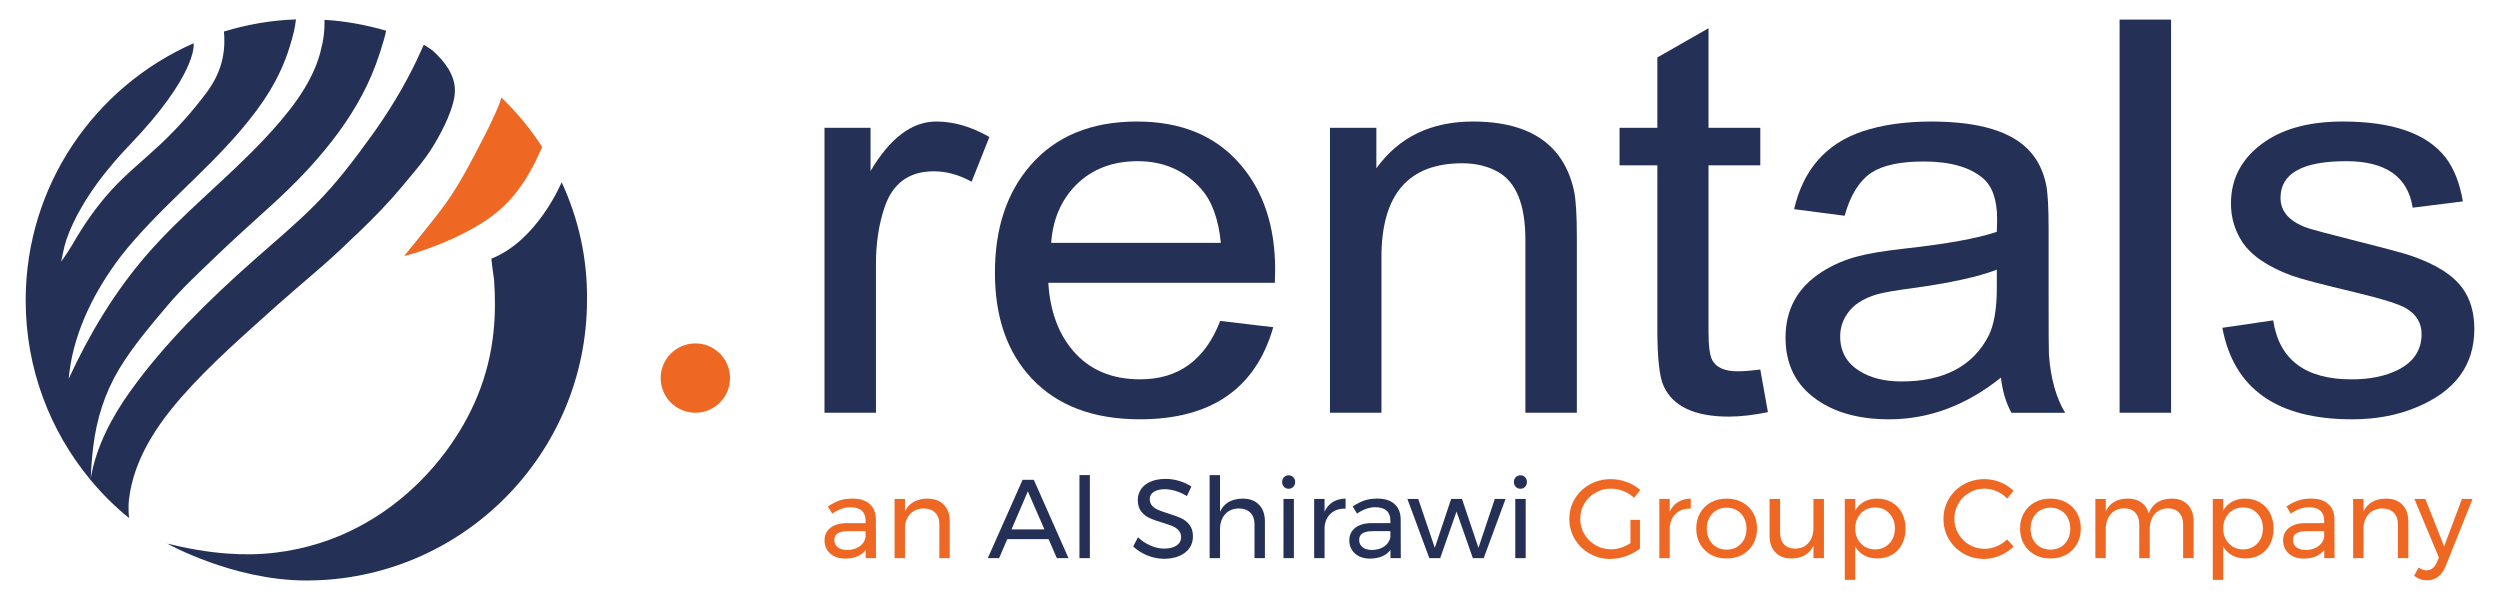
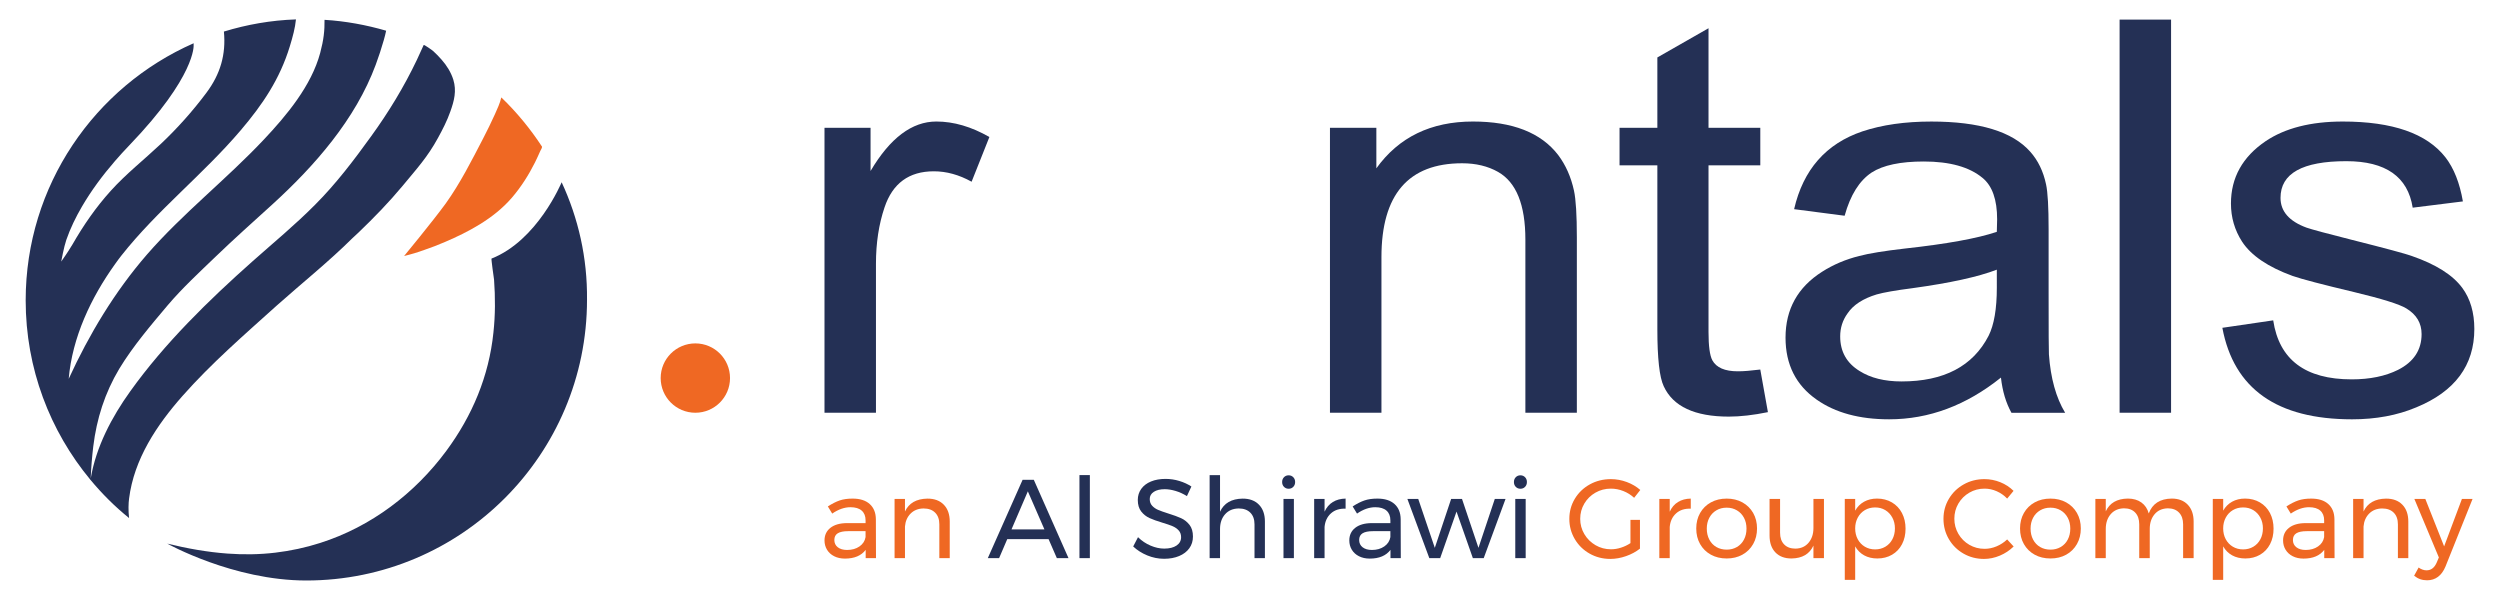
<svg xmlns="http://www.w3.org/2000/svg" version="1.1" id="Layer_1" x="0px" y="0px" viewBox="0 0 1920 460.71" style="enable-background:new 0 0 1920 460.71;" xml:space="preserve">
  <style type="text/css">
	.st0{fill:#EF6823;}
	.st1{fill:#243055;}
</style>
  <g>
    <g>
      <g>
        <path class="st0" d="M310.34,196.63c0,0,2.95-0.82,3.77-0.98c1.31-0.33,2.78-0.82,4.09-1.15c2.62-0.82,5.24-1.64,7.86-2.62     c5.24-1.8,10.48-3.77,15.72-6.06c9.17-3.93,18.01-8.19,26.52-13.43c9.33-5.73,17.85-12.44,24.89-20.63     c7.04-8.19,12.93-17.52,17.68-27.01c1.47-2.95,2.78-5.89,4.09-8.84c0.33-0.65,1.47-2.46,1.31-3.27     c-9-13.75-19.48-26.52-31.27-37.82c-0.98,4.42-3.11,8.84-4.91,12.93c-2.78,6.22-5.89,12.44-9,18.5     c-8.84,17.03-17.68,34.55-28.82,50.1C332.11,170.27,310.34,196.63,310.34,196.63z" />
-         <path class="st1" d="M174.79,425.15c12.19,0.89,24.45,0.76,36.76-0.72c11.63-1.4,23.13-3.84,34.29-7.43     c39.13-12.44,72.69-37.98,96.93-70.73c19.97-27.01,32.75-57.47,36.18-90.87c1.47-13.43,1.47-27.18,0.49-40.6     c-0.16-0.98-2.29-16.05-1.96-16.21c35.36-13.92,53.7-58.29,53.87-58.61c12.77,27.51,19.81,57.96,19.48,90.21     c0,119.03-96.6,215.63-215.63,215.63c-56.05,0-106.75-28.32-106.75-28.32C143.74,421.23,159.21,424.02,174.79,425.15z" />
+         <path class="st1" d="M174.79,425.15c12.19,0.89,24.45,0.76,36.76-0.72c11.63-1.4,23.13-3.84,34.29-7.43     c39.13-12.44,72.69-37.98,96.93-70.73c19.97-27.01,32.75-57.47,36.18-90.87c1.47-13.43,1.47-27.18,0.49-40.6     c-0.16-0.98-2.29-16.05-1.96-16.21c35.36-13.92,53.7-58.29,53.87-58.61c12.77,27.51,19.81,57.96,19.48,90.21     c0,119.03-96.6,215.63-215.63,215.63c-56.05,0-106.75-28.32-106.75-28.32C143.74,421.23,159.21,424.02,174.79,425.15" />
        <path class="st1" d="M99.13,382.95c3.77-30.29,21.28-56.49,40.93-78.75c22.1-25.05,47.64-47.15,72.53-69.58     c19.32-17.19,39.79-33.56,58.12-51.74c1.64-1.47,3.11-2.95,4.75-4.42c11.79-11.3,23.25-23.09,33.73-35.69     c10.81-13.1,19.16-22.1,27.18-36.84c3.6-6.55,7.04-13.26,9.5-20.3c2.95-8.19,4.91-15.88,2.29-24.4c-1.8-5.73-5.08-10.97-9-15.39     c-1.96-2.29-4.09-4.42-6.39-6.55c-0.65-0.65-7.2-5.24-7.37-4.75c-2.29,5.08-5.24,11.46-5.24,11.46     c-9.82,20.63-21.78,40.28-35.2,58.78c-13.1,18.17-27.01,36.51-42.9,52.39c-15.23,15.39-31.93,29.14-48.14,43.55     c-33.73,29.96-67.45,62.87-93.81,99.71c-14.24,19.81-26.36,42.73-30.45,67.13c0.33-8.19,0.98-16.37,1.96-24.56     c2.62-21.45,8.84-41.1,19.97-59.76c10.64-17.52,24.23-33.4,37.33-48.95c11.3-13.26,24.07-25.05,36.67-37.17     c13.92-13.43,29.14-27.01,43.39-39.95c32.75-29.8,64.02-65.49,79.57-107.4c2.29-6.22,4.42-12.61,6.22-18.99     c0.49-1.96,1.5-5.22,1.8-7.2c-15.23-4.42-31.11-7.37-47.32-8.35c0.1,8.35-0.62,15.24-3.32,25.37     c-6.75,25.28-25.87,48.1-43.18,66.48c-28.82,30.62-62.22,56.65-89.89,88.41c-24.72,28.49-44.37,61.23-60.09,95.45     c2.78-31.93,17.03-62.22,35.69-88.25c1.47-2.13,3.11-4.26,4.75-6.39c27.51-34.87,63.03-62.54,91.69-96.27     c16.86-19.81,29.99-39.31,37.66-64.34c2.32-7.57,4.08-14.11,4.75-20.79c-19.16,0.65-37.66,3.93-55.34,9.34     c1.69,17.79-2.77,32.78-13.54,47.16c-10.37,13.87-22.37,27.32-34.94,39.16c-12.78,12.04-26.59,22.91-38.4,35.97     c-11.37,12.58-20.99,26.5-29.41,41.19c-0.44,0.77-0.94,1.5-1.41,2.26c-1.2,1.93-2.38,3.88-3.68,5.74c-1,1.43-3.56,5.17-3.56,5.17     s2.04-11.21,3.9-16.61c3.08-8.92,7.26-17.46,12.01-25.61c7.26-12.45,15.93-24.06,25.35-34.96c3.61-4.17,7.33-8.25,11.15-12.22     c51.25-53.37,49.28-76.79,49.28-76.79v-1.47C72.77,66.63,19.72,142.44,19.72,230.68c0,52.39,18.66,100.36,49.77,137.86     c8.84,10.64,18.83,20.63,29.63,29.31C98.48,392.12,98.64,386.39,99.13,382.95z" />
      </g>
    </g>
    <g>
      <g id="XMLID_00000064344449858784985980000007338711647277002929_">
        <path class="st1" d="M633.21,316.99V98.14h35.38v33.19c14.96-25.33,31.8-38,50.51-38c13.34,0,26.92,3.97,40.75,11.9l-13.66,34.34     c-9.6-5.34-19.28-8.01-29.04-8.01c-19.03,0-31.64,9.24-37.82,27.7c-4.39,12.97-6.59,27.39-6.59,43.27v114.46H633.21z" />
-         <path class="st1" d="M937.11,246.48l40.75,4.81c-13.51,47.16-47.67,70.73-102.49,70.73c-35.79,0-63.53-10.53-83.21-31.59     c-18.71-19.99-28.06-47-28.06-81.04c0-33.88,9.03-61.27,27.09-82.18c19.52-22.59,46.85-33.88,81.99-33.88     c34.32,0,60.92,11.14,79.79,33.42c17.57,20.6,26.35,47.39,26.35,80.35c0,2.29-0.08,5.65-0.24,10.07H805.1     c1.3,21.37,7.56,38.69,18.79,51.96c12.52,14.81,29.77,22.2,51.73,22.2C905.07,291.35,925.56,276.4,937.11,246.48z M807.3,186.51     H937.6c-1.79-18.31-6.83-32.12-15.13-41.43c-12.53-14.19-28.79-21.29-48.8-21.29c-19.2,0-34.89,6.03-47.1,18.08     C815.02,153.47,808.6,168.35,807.3,186.51z" />
        <path class="st1" d="M1021.41,316.99V98.14h35.63v31.13c17.24-23.96,41.97-35.94,74.18-35.94c30.42,0,52.22,8.55,65.4,25.64     c5.86,7.78,9.92,16.94,12.2,27.47c1.46,6.72,2.2,18.7,2.2,35.94v134.61h-39.53v-133c0-26.7-7-44.03-20.98-51.96     c-7.81-4.42-17-6.64-27.58-6.64c-41.32,0-61.98,24.04-61.98,72.11v119.5H1021.41z" />
        <path class="st1" d="M1351.9,283.8l5.86,32.73c-11.23,2.29-21.23,3.43-30.01,3.43c-26.19,0-42.87-7.78-50.02-23.35     c-3.26-6.87-4.88-21.44-4.88-43.72V126.99h-29.04V98.14h29.04V44.12l39.29-22.44v76.46h39.77v28.84h-39.77v127.96     c0,10.84,0.98,18.09,2.93,21.75c3.09,5.65,9.6,8.47,19.52,8.47C1338.97,285.17,1344.74,284.71,1351.9,283.8z" />
        <path class="st1" d="M1536.73,289.98c-26.68,21.37-55.31,32.05-85.89,32.05c-22.78,0-41.32-5.04-55.64-15.11     c-15.95-11.14-23.91-27.01-23.91-47.61c0-21.82,9.35-38.69,28.06-50.59c8.62-5.5,18.14-9.54,28.55-12.13     c7.48-1.98,19.19-3.89,35.14-5.72c32.05-3.51,55.55-7.78,70.52-12.82c0.16-5.04,0.24-8.24,0.24-9.61     c0-15.11-3.74-25.71-11.22-31.82c-10.09-8.39-25.14-12.59-45.14-12.59c-17.9,0-31.24,2.83-40.02,8.47     c-9.43,6.26-16.35,17.32-20.74,33.19l-38.8-5.04c6.99-30.37,24.48-50.28,52.46-59.75c15.13-5.04,32.78-7.55,52.95-7.55     c36.93,0,62.23,7.71,75.89,23.12c6.01,6.72,10.08,15.11,12.2,25.18c1.3,5.95,1.95,17.4,1.95,34.34v49.45     c0,29,0.08,44.57,0.24,46.7c1.3,18.31,5.45,33.27,12.45,44.87h-41.24C1540.55,309.36,1537.87,300.36,1536.73,289.98z      M1533.56,207.11c-14.32,5.49-35.87,10.23-64.66,14.19c-13.02,1.68-22.21,3.28-27.58,4.81c-10.58,3.2-18.06,8.09-22.45,14.65     c-3.74,5.19-5.61,11.06-5.61,17.62c0,11.6,4.96,20.45,14.89,26.56c8.46,5.34,19.19,8.01,32.21,8.01     c32.53,0,54.82-11.68,66.86-35.03c4.23-8.39,6.34-20.75,6.34-37.08V207.11z" />
        <path class="st1" d="M1627.85,316.99V15.05h39.53v301.94H1627.85z" />
        <path class="st1" d="M1706.77,251.75l39.05-5.72c4.55,30.22,24.64,45.32,60.27,45.32c13.99,0,25.87-2.44,35.63-7.32     c12.04-6.1,18.06-15.26,18.06-27.47c0-8.39-3.9-14.95-11.71-19.69c-5.21-3.2-18.63-7.4-40.26-12.59     c-24.4-5.8-40.1-9.92-47.1-12.36c-18.87-6.87-31.8-15.64-38.8-26.33c-5.7-8.85-8.54-18.62-8.54-29.3     c0-19.84,8.87-35.79,26.6-47.84c14.96-10.07,34.73-15.11,59.29-15.11c38.23,0,64.5,9.16,78.82,27.47     c6.5,8.39,10.98,19.69,13.42,33.88l-38.55,4.81c-3.74-23.81-20.74-35.71-51-35.71c-33.67,0-50.51,9.39-50.51,28.16     c0,10.38,6.67,18.01,20.01,22.89c3.9,1.37,15.53,4.5,34.89,9.39c26.03,6.56,41.32,10.68,45.88,12.36     c18.55,6.41,31.48,14.58,38.8,24.49c6.18,8.4,9.27,18.93,9.27,31.59c0,27.93-14.89,48-44.66,60.21     c-14.48,6.1-30.91,9.16-49.29,9.16C1748.74,322.03,1715.56,298.6,1706.77,251.75z" />
      </g>
      <g id="XMLID_00000103246253617863213660000006704097591795237267_">
        <circle class="st0" cx="534.03" cy="290.36" r="26.63" />
      </g>
      <g>
        <path class="st0" d="M664.84,428.65v-6.36c-3.38,4.47-8.68,6.71-15.9,6.71c-3.15,0-5.92-0.6-8.29-1.81     c-2.38-1.2-4.21-2.86-5.5-4.99c-1.29-2.12-1.93-4.5-1.93-7.13c0-4.07,1.5-7.29,4.51-9.67c3.01-2.38,7.21-3.6,12.59-3.65h14.44     v-2.15c0-3.21-0.99-5.69-2.97-7.44c-1.98-1.75-4.86-2.62-8.64-2.62c-4.58,0-9.26,1.63-14.01,4.9l-3.35-5.5     c3.27-2.12,6.29-3.65,9.07-4.6c2.78-0.95,6.09-1.42,9.93-1.42c5.67,0,10.06,1.39,13.15,4.17c3.09,2.78,4.67,6.66,4.73,11.65     l0.09,29.91H664.84z M660.07,419.67c2.61-1.81,4.17-4.2,4.68-7.18v-4.56h-13.32c-3.61,0-6.29,0.55-8.04,1.63     c-1.75,1.09-2.62,2.81-2.62,5.16c0,2.35,0.89,4.21,2.66,5.59c1.78,1.38,4.15,2.06,7.13,2.06     C654.3,422.38,657.46,421.47,660.07,419.67z" />
        <path class="st0" d="M724.84,387.61c3.04,3.12,4.56,7.44,4.56,12.94v28.11h-7.99v-25.96c0-3.84-1.07-6.83-3.22-8.98     c-2.15-2.15-5.11-3.22-8.9-3.22c-4.07,0.06-7.38,1.36-9.93,3.91c-2.55,2.55-4,5.86-4.34,9.93v24.33h-7.99v-45.47h7.99v9.63     c3.04-6.48,8.8-9.77,17.28-9.89C717.62,382.92,721.8,384.48,724.84,387.61z" />
        <path class="st1" d="M811.66,428.65l-6.36-14.61h-31.72l-6.27,14.61h-8.68l26.73-60.17h8.6l26.65,60.17H811.66z M776.84,406.56     h25.27l-12.72-29.22L776.84,406.56z" />
        <path class="st1" d="M829.02,364.87h7.99v63.78h-7.99V364.87z" />
        <path class="st1" d="M902.81,377.03c-3.01-0.89-5.77-1.33-8.29-1.33c-3.5,0-6.29,0.67-8.38,2.02c-2.09,1.35-3.14,3.19-3.14,5.54     c0,2.12,0.63,3.85,1.89,5.2c1.26,1.35,2.81,2.41,4.64,3.18c1.83,0.77,4.38,1.68,7.65,2.71c4.07,1.26,7.36,2.46,9.89,3.61     c2.52,1.15,4.67,2.85,6.45,5.11c1.78,2.26,2.66,5.26,2.66,8.98c0,3.44-0.93,6.45-2.79,9.02c-1.86,2.58-4.47,4.57-7.82,5.97     c-3.35,1.4-7.21,2.11-11.56,2.11c-4.41,0-8.71-0.86-12.89-2.58c-4.18-1.72-7.79-4.01-10.83-6.88l3.7-7.13     c2.86,2.81,6.09,4.97,9.67,6.49c3.58,1.52,7.06,2.28,10.44,2.28c4.01,0,7.18-0.79,9.5-2.36c2.32-1.58,3.48-3.71,3.48-6.4     c0-2.12-0.63-3.87-1.89-5.24c-1.26-1.38-2.85-2.46-4.77-3.27c-1.92-0.8-4.51-1.69-7.78-2.66c-4.01-1.2-7.28-2.38-9.8-3.52     c-2.52-1.15-4.66-2.84-6.4-5.07c-1.75-2.24-2.62-5.19-2.62-8.85c0-3.21,0.89-6.04,2.66-8.51c1.78-2.46,4.27-4.35,7.48-5.67     c3.21-1.32,6.93-1.98,11.17-1.98c3.61,0,7.15,0.53,10.62,1.59c3.47,1.06,6.55,2.48,9.24,4.25l-3.44,7.39     C908.73,379.25,905.82,377.92,902.81,377.03z" />
        <path class="st1" d="M966.89,387.61c3.04,3.12,4.56,7.44,4.56,12.94v28.11h-7.99v-25.96c0-3.84-1.07-6.83-3.22-8.98     c-2.15-2.15-5.11-3.22-8.9-3.22c-4.41,0.06-7.91,1.55-10.49,4.47c-2.58,2.92-3.87,6.7-3.87,11.35v22.35h-7.99v-63.78h7.99v28.11     c3.04-6.59,8.82-9.94,17.36-10.06C959.67,382.92,963.85,384.48,966.89,387.61z" />
        <path class="st1" d="M993.24,366.5c0.95,0.98,1.42,2.21,1.42,3.7c0,1.49-0.47,2.72-1.42,3.7c-0.95,0.98-2.14,1.46-3.57,1.46     c-1.43,0-2.62-0.49-3.57-1.46c-0.95-0.97-1.42-2.2-1.42-3.7c0-1.49,0.47-2.72,1.42-3.7c0.94-0.97,2.13-1.46,3.57-1.46     C991.1,365.04,992.29,365.53,993.24,366.5z M985.72,383.18h7.99v45.47h-7.99V383.18z" />
        <path class="st1" d="M1023.62,385.54c2.75-1.69,6.02-2.56,9.8-2.62v7.74c-4.64-0.17-8.4,1.03-11.26,3.61     c-2.87,2.58-4.5,6.05-4.9,10.4v23.98h-7.99v-45.47h7.99v9.8C1018.75,389.71,1020.87,387.23,1023.62,385.54z" />
        <path class="st1" d="M1067.89,428.65v-6.36c-3.38,4.47-8.68,6.71-15.9,6.71c-3.15,0-5.92-0.6-8.29-1.81     c-2.38-1.2-4.21-2.86-5.5-4.99c-1.29-2.12-1.93-4.5-1.93-7.13c0-4.07,1.5-7.29,4.51-9.67c3.01-2.38,7.21-3.6,12.59-3.65h14.44     v-2.15c0-3.21-0.99-5.69-2.97-7.44c-1.98-1.75-4.86-2.62-8.64-2.62c-4.58,0-9.26,1.63-14.01,4.9l-3.35-5.5     c3.27-2.12,6.29-3.65,9.07-4.6c2.78-0.95,6.09-1.42,9.93-1.42c5.67,0,10.06,1.39,13.15,4.17c3.09,2.78,4.67,6.66,4.73,11.65     l0.09,29.91H1067.89z M1063.12,419.67c2.61-1.81,4.17-4.2,4.69-7.18v-4.56h-13.32c-3.61,0-6.29,0.55-8.04,1.63     c-1.75,1.09-2.62,2.81-2.62,5.16c0,2.35,0.89,4.21,2.66,5.59c1.78,1.38,4.15,2.06,7.13,2.06     C1057.35,422.38,1060.51,421.47,1063.12,419.67z" />
        <path class="st1" d="M1080.87,383.18h8.34l12.72,37.56l12.55-37.56h8.34l12.64,37.56l12.55-37.56h8.25l-16.76,45.47h-8.34     l-12.55-35.76l-12.55,35.76h-8.34L1080.87,383.18z" />
        <path class="st1" d="M1171.25,366.5c0.95,0.98,1.42,2.21,1.42,3.7c0,1.49-0.47,2.72-1.42,3.7c-0.95,0.98-2.14,1.46-3.57,1.46     c-1.43,0-2.62-0.49-3.57-1.46c-0.95-0.97-1.42-2.2-1.42-3.7c0-1.49,0.47-2.72,1.42-3.7c0.94-0.97,2.13-1.46,3.57-1.46     C1169.12,365.04,1170.31,365.53,1171.25,366.5z M1163.73,383.18h7.99v45.47h-7.99V383.18z" />
        <path class="st0" d="M1252.18,399.25h7.31v22.09c-3.04,2.41-6.59,4.33-10.66,5.76c-4.07,1.43-8.11,2.15-12.12,2.15     c-5.79,0-11.09-1.36-15.9-4.08c-4.81-2.72-8.61-6.45-11.39-11.17c-2.78-4.73-4.17-9.9-4.17-15.51c0-5.62,1.4-10.76,4.21-15.43     c2.81-4.67,6.65-8.35,11.52-11.05c4.87-2.69,10.26-4.04,16.16-4.04c4.18,0,8.27,0.75,12.25,2.23c3.98,1.49,7.43,3.52,10.36,6.1     l-4.73,6.02c-2.41-2.23-5.17-3.97-8.29-5.2c-3.12-1.23-6.32-1.85-9.58-1.85c-4.3,0-8.25,1.03-11.86,3.09     c-3.61,2.06-6.46,4.87-8.55,8.42c-2.09,3.55-3.14,7.45-3.14,11.69c0,4.24,1.06,8.15,3.18,11.73c2.12,3.58,4.99,6.42,8.6,8.51     c3.61,2.09,7.56,3.14,11.86,3.14c2.52,0,5.08-0.41,7.69-1.25c2.61-0.83,5.03-1.99,7.26-3.48V399.25z" />
        <path class="st0" d="M1288.71,385.54c2.75-1.69,6.02-2.56,9.8-2.62v7.74c-4.64-0.17-8.4,1.03-11.26,3.61     c-2.87,2.58-4.5,6.05-4.9,10.4v23.98h-7.99v-45.47h7.99v9.8C1283.84,389.71,1285.96,387.23,1288.71,385.54z" />
        <path class="st0" d="M1338.18,385.84c3.52,1.95,6.27,4.66,8.25,8.12c1.98,3.47,2.97,7.44,2.97,11.91c0,4.47-0.99,8.45-2.97,11.95     c-1.98,3.5-4.73,6.22-8.25,8.17c-3.52,1.95-7.55,2.92-12.08,2.92c-4.58,0-8.64-0.97-12.16-2.92c-3.52-1.95-6.27-4.65-8.25-8.12     c-1.98-3.47-2.97-7.46-2.97-11.99c0-4.47,0.99-8.44,2.97-11.91c1.98-3.47,4.73-6.17,8.25-8.12c3.52-1.95,7.58-2.92,12.16-2.92     C1330.63,382.92,1334.65,383.9,1338.18,385.84z M1318.15,391.95c-2.32,1.38-4.13,3.28-5.41,5.72c-1.29,2.44-1.93,5.2-1.93,8.29     c0,3.15,0.64,5.96,1.93,8.42c1.29,2.46,3.09,4.37,5.41,5.72c2.32,1.35,4.97,2.02,7.95,2.02c2.92,0,5.54-0.67,7.86-2.02     c2.32-1.35,4.13-3.25,5.42-5.72c1.29-2.46,1.93-5.27,1.93-8.42c0-3.09-0.64-5.86-1.93-8.29c-1.29-2.44-3.09-4.34-5.42-5.72     c-2.32-1.38-4.94-2.06-7.86-2.06C1323.12,389.88,1320.47,390.57,1318.15,391.95z" />
        <path class="st0" d="M1400.8,383.18v45.47h-8.08v-9.63c-2.98,6.48-8.6,9.77-16.85,9.89c-5.27,0-9.4-1.56-12.38-4.68     c-2.98-3.12-4.47-7.43-4.47-12.94v-28.11h8.08v25.96c0,3.84,1.04,6.83,3.14,8.98c2.09,2.15,4.97,3.22,8.64,3.22     c4.24-0.06,7.61-1.56,10.1-4.51c2.49-2.95,3.74-6.72,3.74-11.3v-22.35H1400.8z" />
        <path class="st0" d="M1452.97,385.84c3.32,1.95,5.9,4.67,7.74,8.17c1.83,3.5,2.75,7.51,2.75,12.03c0,4.47-0.9,8.44-2.71,11.91     c-1.8,3.47-4.36,6.16-7.65,8.08c-3.3,1.92-7.06,2.88-11.3,2.88c-3.84,0-7.22-0.8-10.14-2.41c-2.92-1.6-5.21-3.9-6.88-6.88v25.7     h-7.99v-62.15h7.99v9.02c1.66-2.98,3.94-5.27,6.83-6.88c2.89-1.6,6.23-2.41,10.01-2.41     C1445.87,382.92,1449.65,383.9,1452.97,385.84z M1447.95,419.88c2.32-1.38,4.13-3.29,5.42-5.76c1.29-2.46,1.93-5.24,1.93-8.34     c0-3.04-0.66-5.79-1.98-8.25c-1.32-2.46-3.12-4.38-5.42-5.76c-2.29-1.38-4.9-2.06-7.82-2.06c-2.92,0-5.54,0.69-7.86,2.06     c-2.32,1.38-4.14,3.3-5.46,5.76c-1.32,2.46-1.98,5.21-1.98,8.25c0,3.15,0.66,5.95,1.98,8.38c1.32,2.44,3.14,4.34,5.46,5.72     c2.32,1.38,4.94,2.06,7.86,2.06C1443,421.95,1445.62,421.26,1447.95,419.88z" />
        <path class="st0" d="M1533.51,377.29c-3.04-1.35-6.16-2.02-9.37-2.02c-4.24,0-8.14,1.03-11.69,3.09     c-3.55,2.06-6.36,4.86-8.42,8.38c-2.06,3.52-3.09,7.41-3.09,11.65c0,4.18,1.03,8.05,3.09,11.6c2.06,3.55,4.87,6.36,8.42,8.42     c3.55,2.06,7.45,3.09,11.69,3.09c3.15,0,6.24-0.64,9.28-1.93c3.04-1.29,5.73-3.05,8.08-5.29l4.98,5.42     c-3.04,2.98-6.56,5.32-10.57,7.01c-4.01,1.69-8.08,2.54-12.2,2.54c-5.73,0-10.97-1.36-15.73-4.08     c-4.76-2.72-8.51-6.43-11.26-11.13c-2.75-4.7-4.13-9.89-4.13-15.56c0-5.62,1.39-10.76,4.17-15.43     c2.78-4.67,6.58-8.35,11.39-11.05c4.81-2.69,10.11-4.04,15.9-4.04c4.18,0,8.24,0.79,12.16,2.36c3.92,1.58,7.32,3.8,10.19,6.66     l-4.9,5.93C1539.21,380.51,1536.55,378.64,1533.51,377.29z" />
        <path class="st0" d="M1586.85,385.84c3.52,1.95,6.27,4.66,8.25,8.12c1.98,3.47,2.97,7.44,2.97,11.91c0,4.47-0.99,8.45-2.97,11.95     c-1.98,3.5-4.73,6.22-8.25,8.17c-3.52,1.95-7.55,2.92-12.08,2.92c-4.58,0-8.64-0.97-12.16-2.92c-3.52-1.95-6.27-4.65-8.25-8.12     c-1.98-3.47-2.97-7.46-2.97-11.99c0-4.47,0.99-8.44,2.97-11.91c1.98-3.47,4.73-6.17,8.25-8.12c3.52-1.95,7.58-2.92,12.16-2.92     C1579.3,382.92,1583.32,383.9,1586.85,385.84z M1566.82,391.95c-2.32,1.38-4.13,3.28-5.41,5.72c-1.29,2.44-1.93,5.2-1.93,8.29     c0,3.15,0.64,5.96,1.93,8.42c1.29,2.46,3.09,4.37,5.41,5.72c2.32,1.35,4.97,2.02,7.95,2.02c2.92,0,5.54-0.67,7.86-2.02     c2.32-1.35,4.13-3.25,5.42-5.72c1.29-2.46,1.93-5.27,1.93-8.42c0-3.09-0.64-5.86-1.93-8.29c-1.29-2.44-3.09-4.34-5.42-5.72     c-2.32-1.38-4.94-2.06-7.86-2.06C1571.79,389.88,1569.14,390.57,1566.82,391.95z" />
        <path class="st0" d="M1680.24,387.65c2.98,3.15,4.47,7.45,4.47,12.89v28.11h-8.08v-25.96c0-3.84-1.05-6.85-3.14-9.03     c-2.09-2.18-4.97-3.27-8.64-3.27c-4.3,0.12-7.68,1.63-10.14,4.56c-2.46,2.92-3.7,6.68-3.7,11.26v22.43h-8.08v-25.96     c0-3.84-1.03-6.85-3.09-9.03c-2.06-2.18-4.96-3.27-8.68-3.27c-4.3,0.12-7.69,1.63-10.19,4.56c-2.49,2.92-3.74,6.68-3.74,11.26     v22.43h-7.99v-45.47h7.99v9.54c2.98-6.42,8.62-9.68,16.93-9.8c4.18,0,7.66,1,10.44,3.01c2.78,2.01,4.66,4.81,5.63,8.42     c2.81-7.51,8.71-11.32,17.71-11.43C1673.16,382.92,1677.26,384.5,1680.24,387.65z" />
        <path class="st0" d="M1735.6,385.84c3.32,1.95,5.9,4.67,7.74,8.17c1.83,3.5,2.75,7.51,2.75,12.03c0,4.47-0.9,8.44-2.71,11.91     c-1.8,3.47-4.36,6.16-7.65,8.08c-3.3,1.92-7.06,2.88-11.3,2.88c-3.84,0-7.22-0.8-10.14-2.41c-2.92-1.6-5.21-3.9-6.88-6.88v25.7     h-7.99v-62.15h7.99v9.02c1.66-2.98,3.94-5.27,6.83-6.88c2.89-1.6,6.23-2.41,10.01-2.41     C1728.49,382.92,1732.27,383.9,1735.6,385.84z M1730.57,419.88c2.32-1.38,4.13-3.29,5.42-5.76c1.29-2.46,1.93-5.24,1.93-8.34     c0-3.04-0.66-5.79-1.98-8.25c-1.32-2.46-3.12-4.38-5.42-5.76c-2.29-1.38-4.9-2.06-7.82-2.06c-2.92,0-5.54,0.69-7.86,2.06     c-2.32,1.38-4.14,3.3-5.46,5.76c-1.32,2.46-1.98,5.21-1.98,8.25c0,3.15,0.66,5.95,1.98,8.38c1.32,2.44,3.14,4.34,5.46,5.72     c2.32,1.38,4.94,2.06,7.86,2.06C1725.63,421.95,1728.25,421.26,1730.57,419.88z" />
        <path class="st0" d="M1785.02,428.65v-6.36c-3.38,4.47-8.68,6.71-15.9,6.71c-3.15,0-5.92-0.6-8.29-1.81     c-2.38-1.2-4.21-2.86-5.5-4.99c-1.29-2.12-1.93-4.5-1.93-7.13c0-4.07,1.5-7.29,4.51-9.67c3.01-2.38,7.21-3.6,12.59-3.65h14.44     v-2.15c0-3.21-0.99-5.69-2.97-7.44c-1.98-1.75-4.86-2.62-8.64-2.62c-4.58,0-9.25,1.63-14.01,4.9l-3.35-5.5     c3.27-2.12,6.29-3.65,9.07-4.6c2.78-0.95,6.09-1.42,9.93-1.42c5.67,0,10.06,1.39,13.15,4.17c3.09,2.78,4.67,6.66,4.73,11.65     l0.09,29.91H1785.02z M1780.25,419.67c2.61-1.81,4.17-4.2,4.69-7.18v-4.56h-13.32c-3.61,0-6.29,0.55-8.04,1.63     c-1.75,1.09-2.62,2.81-2.62,5.16c0,2.35,0.89,4.21,2.67,5.59c1.78,1.38,4.15,2.06,7.13,2.06     C1774.48,422.38,1777.64,421.47,1780.25,419.67z" />
        <path class="st0" d="M1845.02,387.61c3.04,3.12,4.56,7.44,4.56,12.94v28.11h-7.99v-25.96c0-3.84-1.07-6.83-3.22-8.98     c-2.15-2.15-5.11-3.22-8.9-3.22c-4.07,0.06-7.38,1.36-9.93,3.91c-2.55,2.55-4,5.86-4.34,9.93v24.33h-7.99v-45.47h7.99v9.63     c3.04-6.48,8.8-9.77,17.28-9.89C1837.8,382.92,1841.98,384.48,1845.02,387.61z" />
        <path class="st0" d="M1872.4,443c-2.38,1.78-5.17,2.66-8.38,2.66c-1.95,0-3.73-0.29-5.33-0.86c-1.61-0.57-3.15-1.46-4.64-2.66     l3.44-6.28c2.01,1.43,4.04,2.15,6.1,2.15c3.44,0,6.02-1.95,7.74-5.84l1.72-4.04l-18.82-44.95h8.42l14.44,36.44l13.67-36.44h8.17     l-20.8,51.92C1876.68,438.59,1874.77,441.23,1872.4,443z" />
      </g>
    </g>
  </g>
</svg>